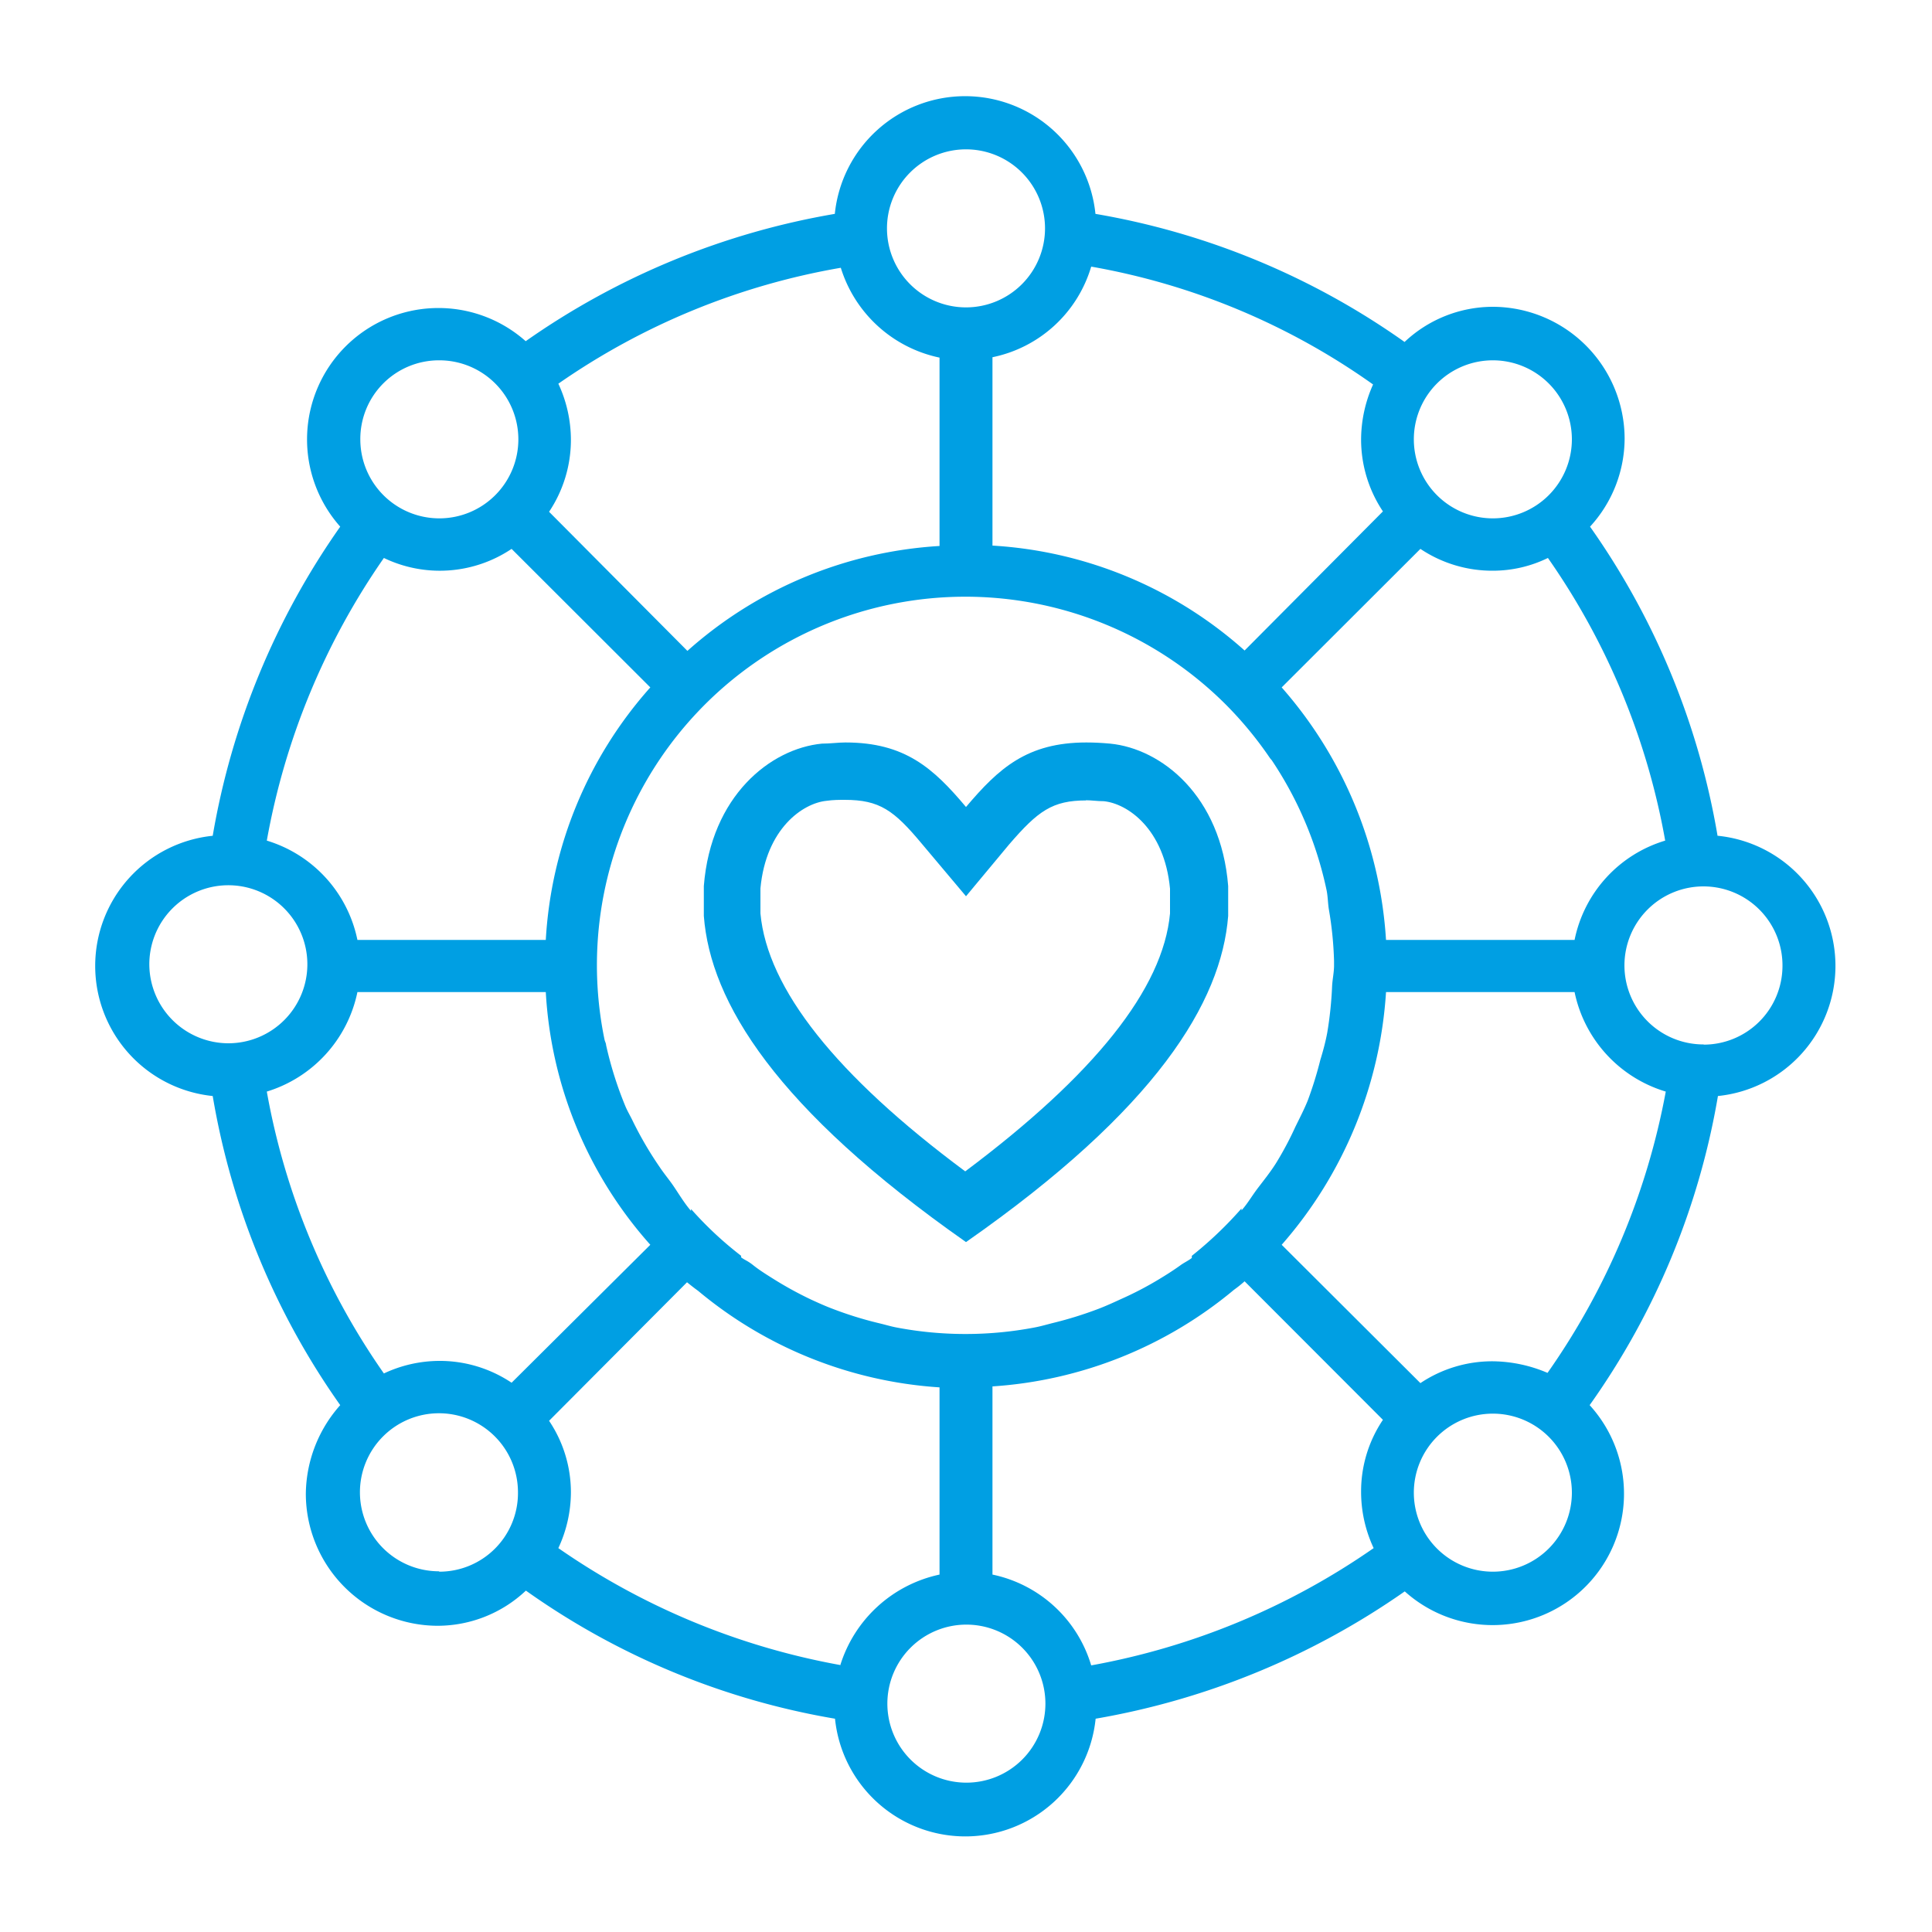
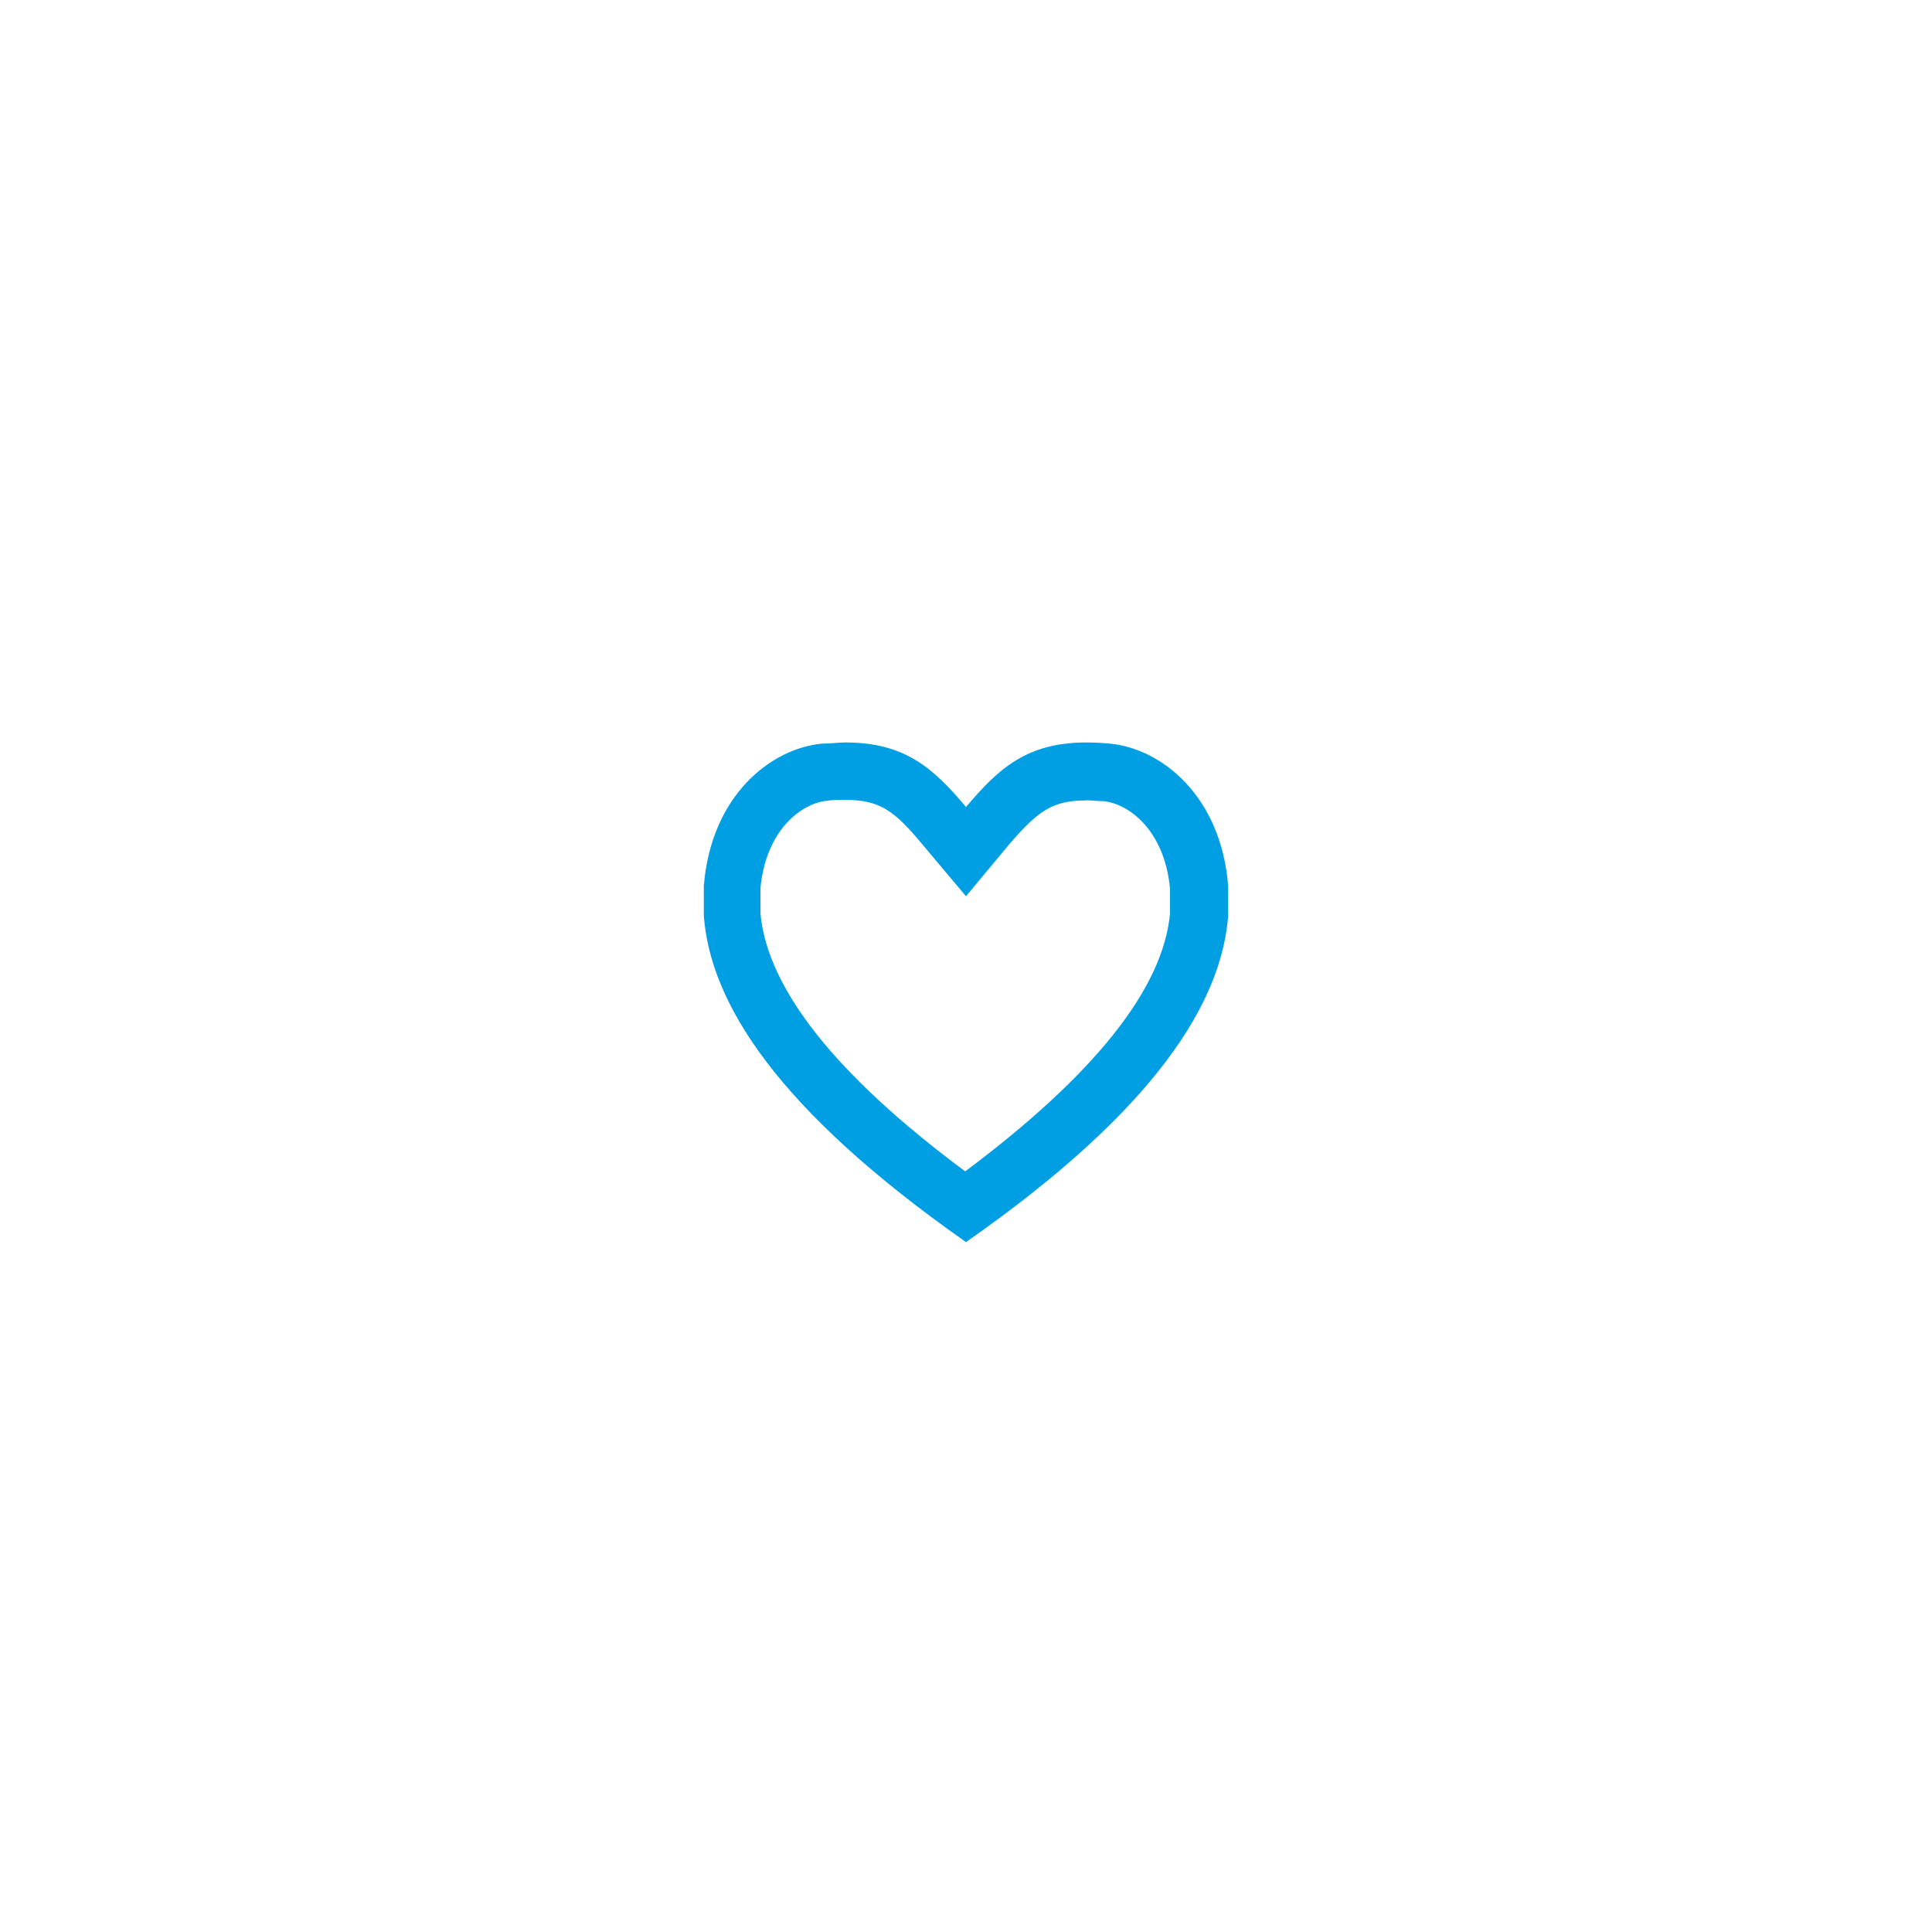
<svg xmlns="http://www.w3.org/2000/svg" id="Layer_1" data-name="Layer 1" viewBox="0 0 100 100">
  <defs>
    <style>.cls-1{fill:#009fe3}</style>
  </defs>
  <path class="cls-1" d="M56.23 38.43q.59 0 1.23.06c2.66.26 5.74 2.7 6.11 7.37v1.55c-.35 4.46-3.72 10-13.57 16.88-9.85-6.91-13.23-12.42-13.57-16.88v-1.55c.37-4.67 3.45-7.11 6.11-7.37.43 0 .84-.06 1.22-.06 3.08 0 4.55 1.33 6.24 3.34 1.69-2 3.16-3.34 6.23-3.34m0 3c-1.76 0-2.5.54-4 2.28L50 46.39l-2.28-2.71c-1.45-1.74-2.19-2.28-4-2.28-.28 0-.6 0-.94.05-1.22.12-3.13 1.43-3.42 4.53v1.3c.36 3.9 3.92 8.39 10.6 13.35 6.68-5 10.24-9.45 10.6-13.35V46c-.29-3.1-2.2-4.41-3.43-4.53-.33 0-.65-.05-.94-.05z" />
-   <path class="cls-1" d="M88.9 43.26a39 39 0 00-6.6-16 6.77 6.77 0 001.79-4.54 6.84 6.84 0 00-6.82-6.84 6.67 6.67 0 00-4.57 1.82 39 39 0 00-16-6.63 6.78 6.78 0 00-13.49 0 39.35 39.35 0 00-16 6.59 6.8 6.8 0 00-9.6 9.6 39.24 39.24 0 00-6.6 16 6.77 6.77 0 000 13.47 38.88 38.88 0 006.6 16 7 7 0 00-1.78 4.57 6.84 6.84 0 006.82 6.85 6.67 6.67 0 004.57-1.82 38.83 38.83 0 0016 6.63 6.78 6.78 0 0013.49 0 39.63 39.63 0 0016-6.59 6.8 6.8 0 009.57-9.64 38.81 38.81 0 006.64-16 6.77 6.77 0 000-13.47zM77.27 18.65a4.09 4.09 0 11-4.09 4.09 4.09 4.09 0 014.09-4.09zm-3.75 9.76a6.68 6.68 0 003.75 1.13 6.49 6.49 0 002.85-.66 36.71 36.71 0 016.07 14.63 6.77 6.77 0 00-4.69 5.14h-9.76a21.84 21.84 0 00-5.4-13.07zM35.77 62.58a.36.36 0 000 .1c-.39-.45-.7-1-1-1.42-.21-.29-.43-.56-.63-.86a18.66 18.66 0 01-1.4-2.4c-.12-.25-.26-.48-.37-.74a19.09 19.09 0 01-1-3.17c0-.09-.06-.18-.08-.28A19.07 19.07 0 0163.48 36.5a19.33 19.33 0 012.22 2.69.88.88 0 00.12.15 19.2 19.2 0 012.84 6.72c.07.33.07.69.12 1a18.58 18.58 0 01.27 2.68v.23c0 .36-.08.7-.1 1.06a19.49 19.49 0 01-.25 2.41c-.09.49-.23 1-.36 1.42a19.58 19.58 0 01-.65 2.1c-.19.47-.42.91-.64 1.36a17.08 17.08 0 01-1 1.88c-.29.46-.62.87-.94 1.29s-.53.8-.85 1.16v-.1A19.88 19.88 0 0161.69 65a.45.45 0 000 .11c-.19.15-.4.24-.59.38-.36.26-.74.5-1.12.73A17.6 17.6 0 0158 67.25c-.37.17-.74.34-1.13.49a19.85 19.85 0 01-2.38.74c-.32.08-.62.17-.94.23a19.1 19.1 0 01-7.15 0c-.31-.06-.6-.15-.9-.22a19.13 19.13 0 01-2.44-.76c-.37-.14-.72-.3-1.07-.46a19 19 0 01-2-1.1c-.35-.22-.7-.44-1-.68s-.43-.26-.63-.41V65a18.53 18.53 0 01-2.59-2.42zM56.48 13.8a35.87 35.87 0 0114.59 6.1 7 7 0 00-.62 2.84 6.7 6.7 0 001.13 3.73l-7.16 7.2a21.48 21.48 0 00-13.05-5.43v-9.75a6.74 6.74 0 005.11-4.69zM50 7.73a4.09 4.09 0 11-4.09 4.09A4.09 4.09 0 0150 7.73zM28.9 19.86a36.41 36.41 0 0114.62-6 6.81 6.81 0 005.11 4.65v9.75a21.51 21.51 0 00-13.05 5.43l-7.16-7.2a6.7 6.7 0 001.13-3.73 6.89 6.89 0 00-.65-2.9zm-6.17-1.21a4.09 4.09 0 11-4.08 4.09 4.07 4.07 0 014.08-4.09zm-2.86 10.23a6.67 6.67 0 006.61-.47l7.18 7.17a21.46 21.46 0 00-5.41 13.07H18.5a6.8 6.8 0 00-4.69-5.14 37 37 0 016.06-14.63zM7.73 50a4.09 4.09 0 114.09 4 4.1 4.1 0 01-4.09-4zm15 31.33a4.09 4.09 0 114.08-4.1 4.07 4.07 0 01-4.08 4.12zm3.75-9.76a6.68 6.68 0 00-3.75-1.13 6.77 6.77 0 00-2.86.65 36.67 36.67 0 01-6.06-14.59 6.83 6.83 0 004.69-5.15h9.75a21.44 21.44 0 005.41 13.08zm17 14.61a37.12 37.12 0 01-14.58-6.05 6.86 6.86 0 00.65-2.88 6.63 6.63 0 00-1.13-3.71l7.14-7.17c.2.16.36.29.57.44a21.68 21.68 0 0012.5 5v9.69a6.89 6.89 0 00-5.14 4.7zM50 92.27a4.09 4.09 0 114.11-4.08A4.09 4.09 0 0150 92.27zm21.1-12.14a37.13 37.13 0 01-14.62 6.07 6.78 6.78 0 00-5.11-4.7v-9.74a21.73 21.73 0 0012.5-5 6.23 6.23 0 00.55-.44l7.16 7.17a6.63 6.63 0 00-1.13 3.71 6.86 6.86 0 00.65 2.93zm6.17 1.22a4.09 4.09 0 114.09-4.1 4.09 4.09 0 01-4.09 4.1zm2.83-10.29a7.39 7.39 0 00-2.83-.6 6.68 6.68 0 00-3.75 1.13l-7.18-7.16a21.92 21.92 0 005.4-13.08h9.76a6.82 6.82 0 004.72 5.15 37 37 0 01-6.12 14.56zm8.08-17a4.09 4.09 0 114.08-4 4.08 4.08 0 01-4.08 4.01z" />
</svg>